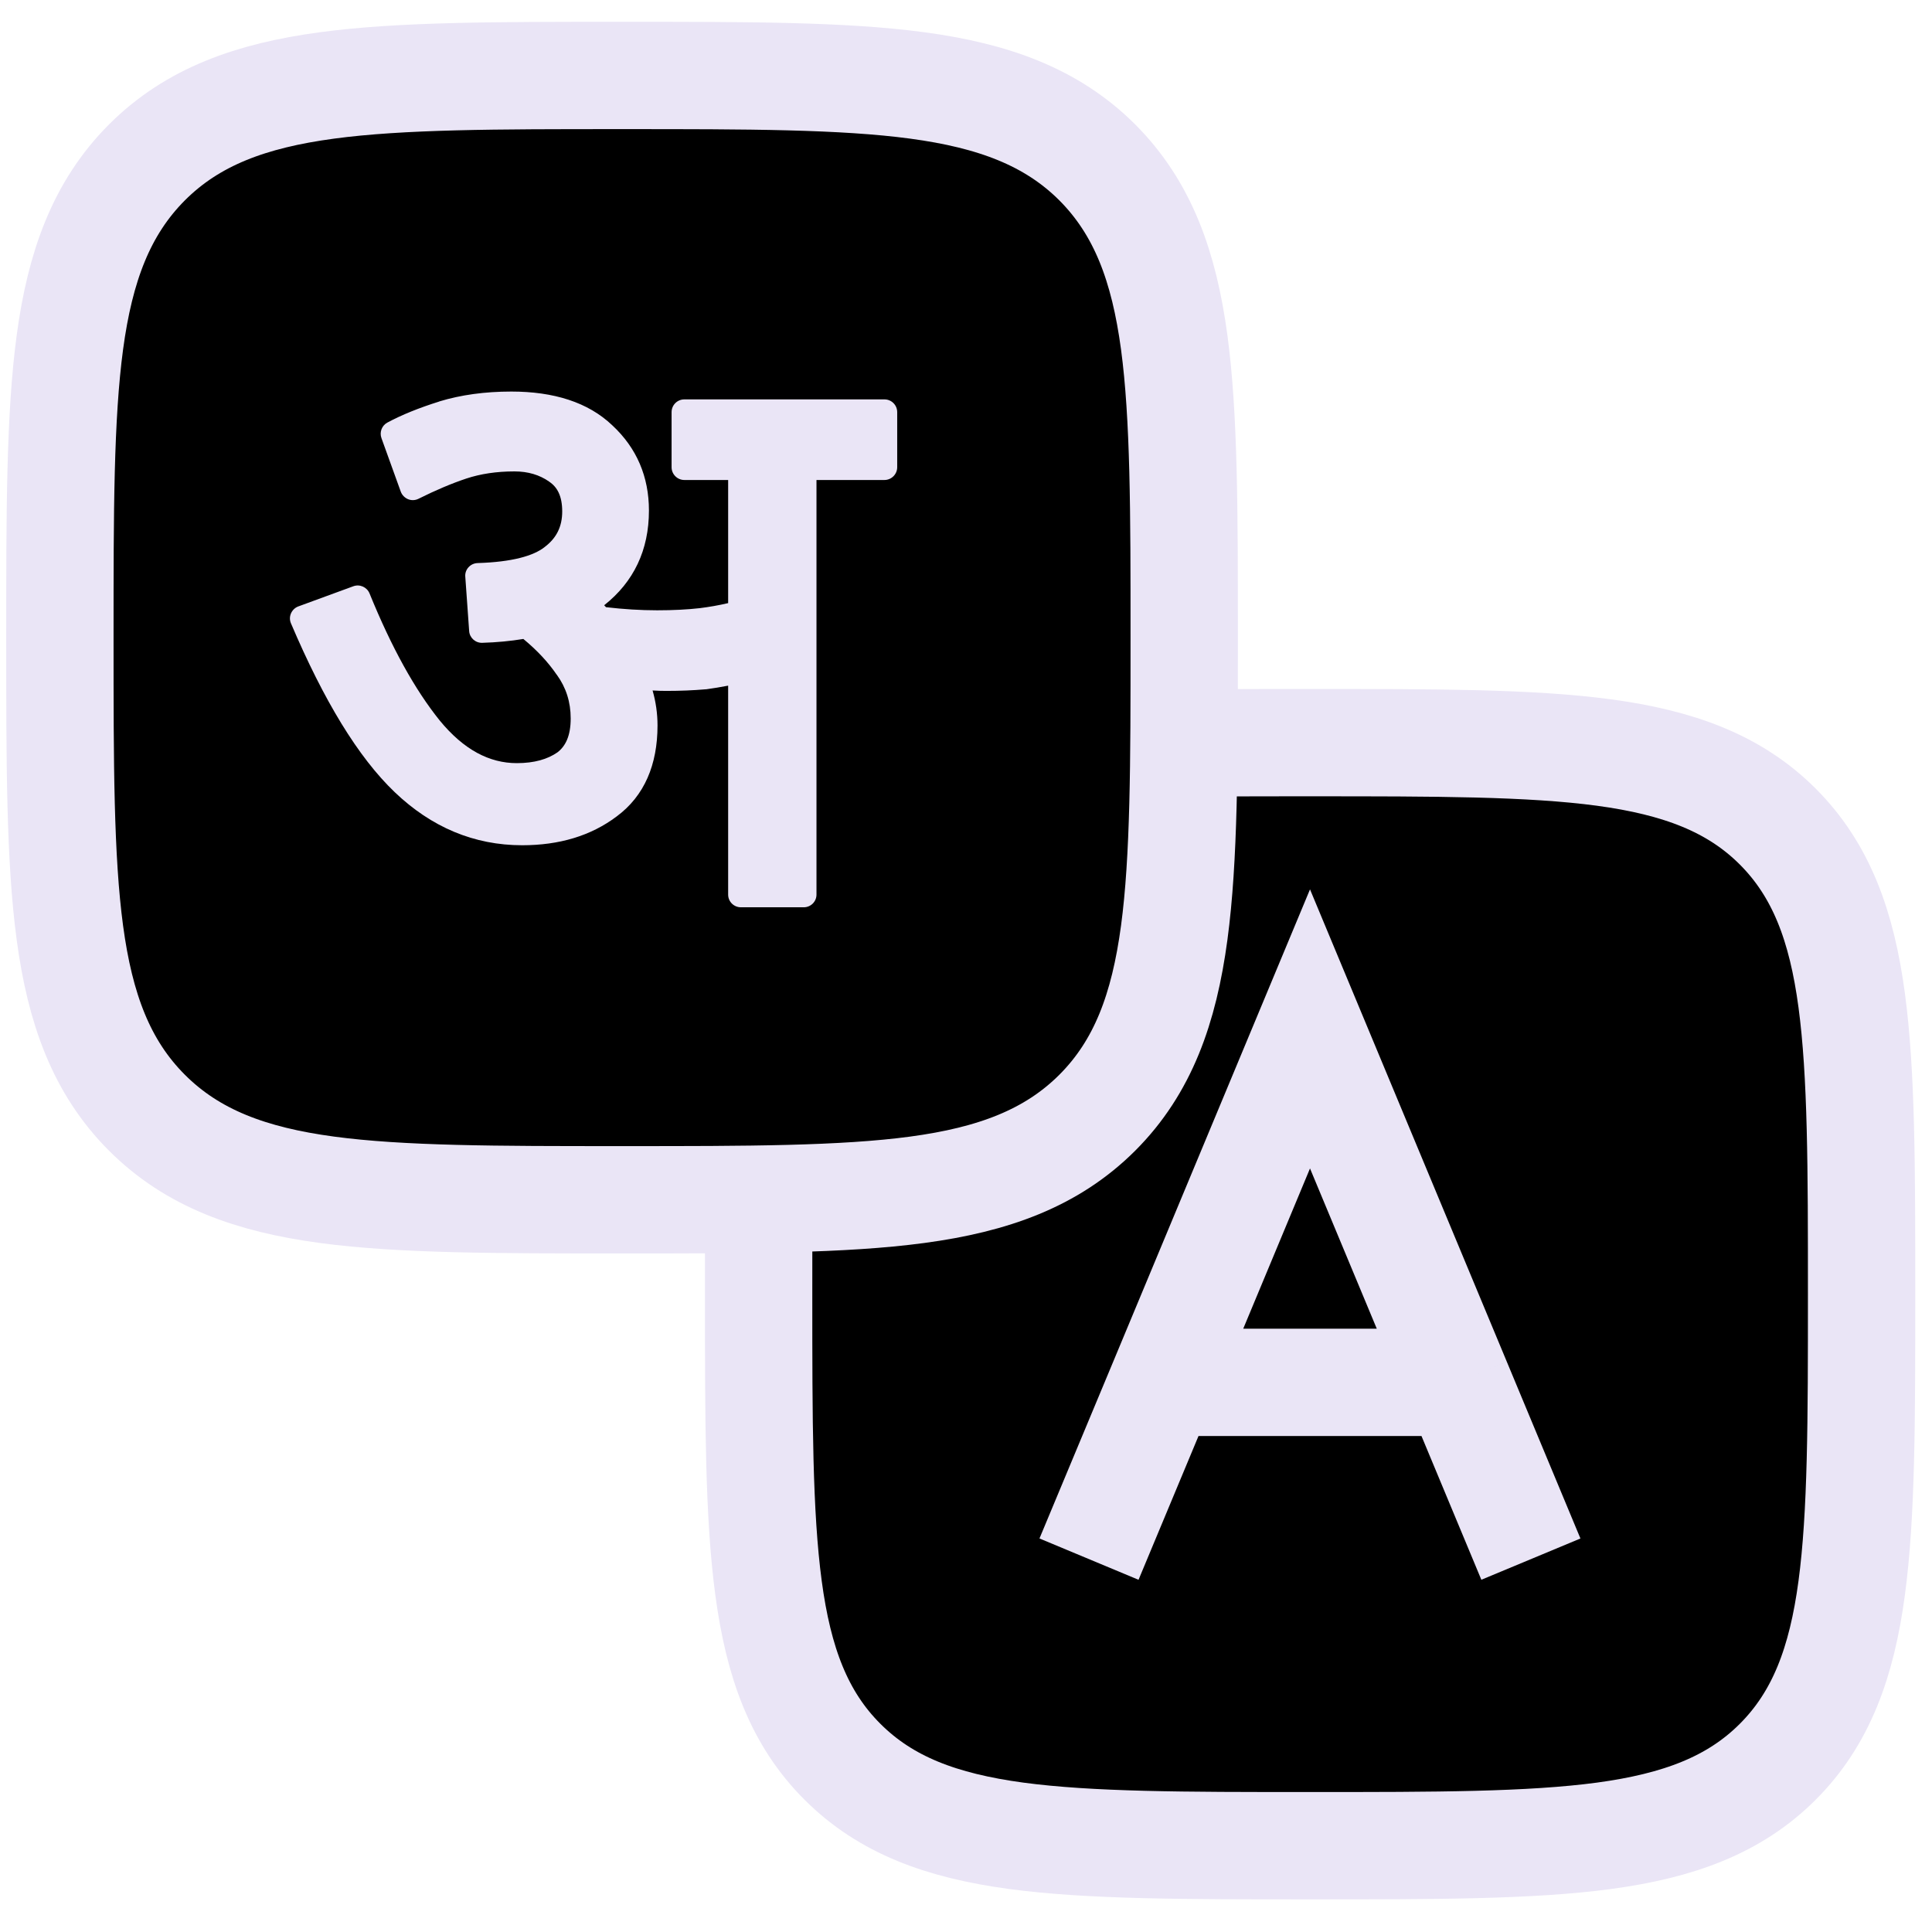
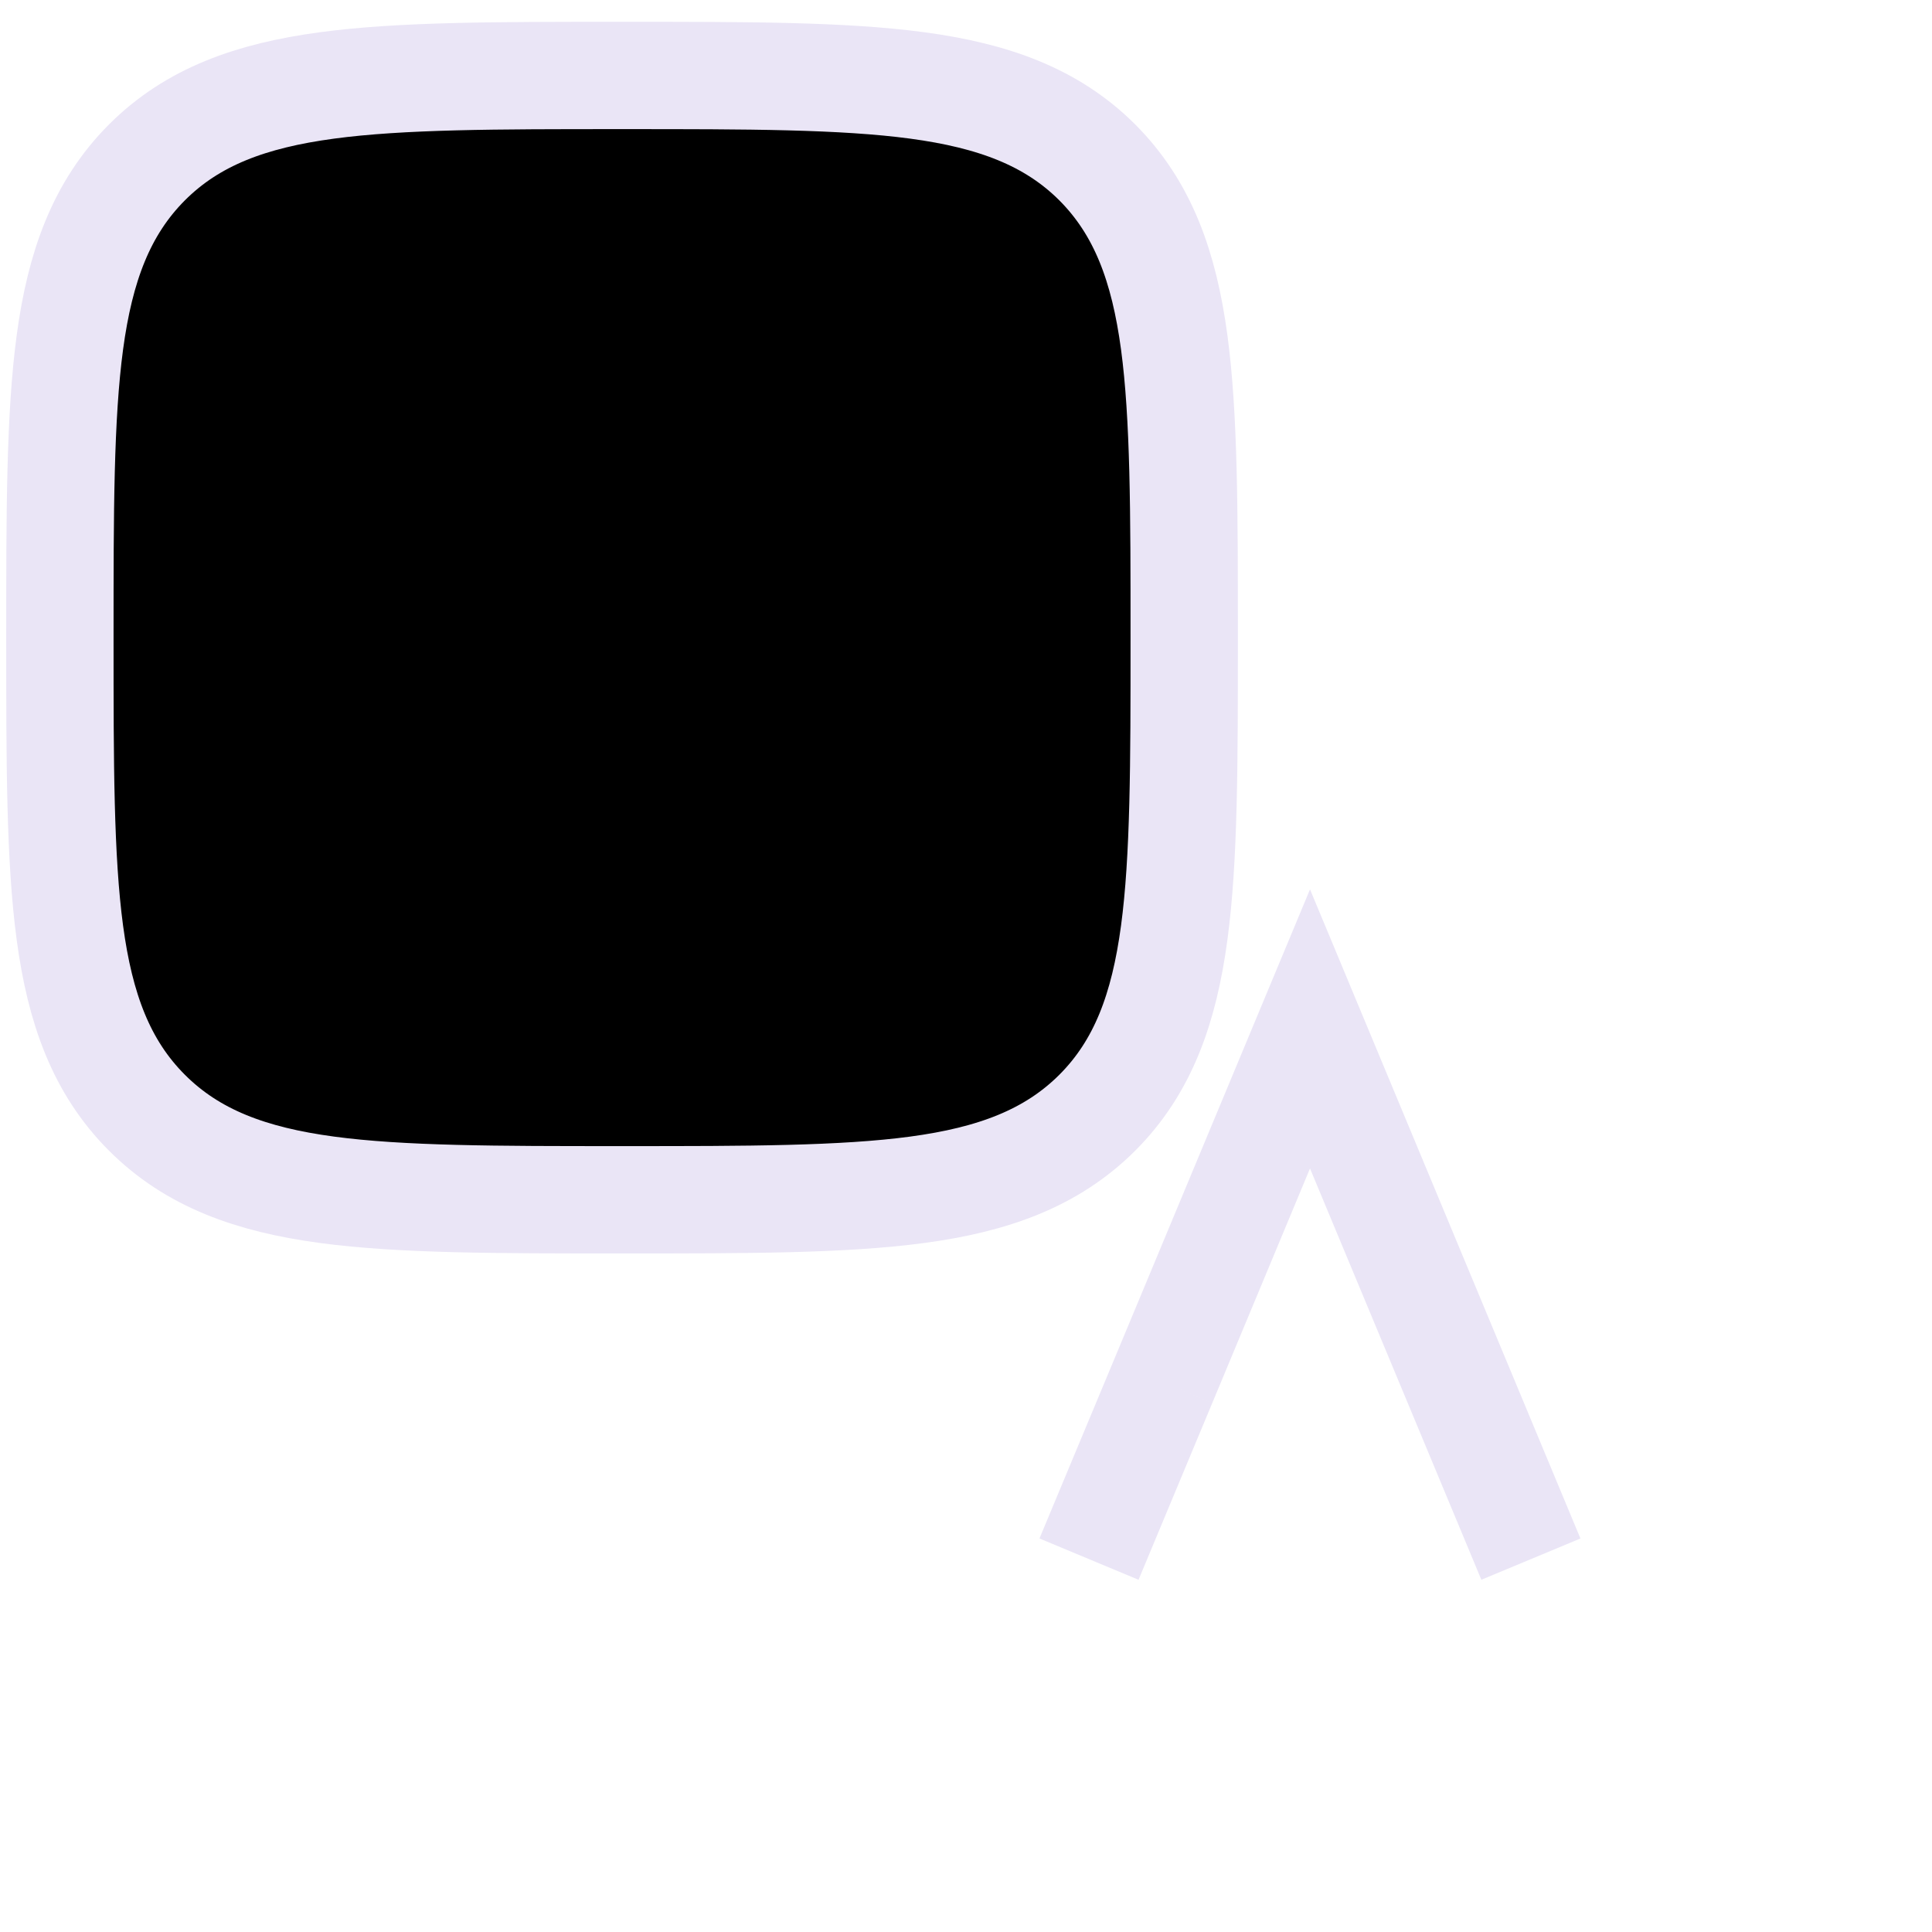
<svg xmlns="http://www.w3.org/2000/svg" width="18" height="18" viewBox="0 0 18 18" fill="none">
-   <path d="M7.849 7.701C7.444 8.105 7.253 8.626 7.16 9.321C7.068 10.007 7.068 10.891 7.068 12.042L7.068 12.057L7.068 12.073C7.068 13.224 7.068 14.108 7.16 14.794C7.253 15.489 7.444 16.01 7.849 16.414C8.254 16.819 8.774 17.01 9.469 17.104C10.155 17.196 11.039 17.196 12.19 17.196H12.206H12.222C13.373 17.196 14.257 17.196 14.943 17.104C15.637 17.01 16.158 16.819 16.563 16.414C16.967 16.01 17.159 15.489 17.252 14.794C17.344 14.108 17.344 13.224 17.344 12.073V12.057V12.042C17.344 10.891 17.344 10.007 17.252 9.321C17.159 8.626 16.967 8.105 16.563 7.701C16.158 7.296 15.637 7.105 14.943 7.011C14.257 6.919 13.373 6.919 12.222 6.919L12.206 6.919L12.19 6.919C11.039 6.919 10.155 6.919 9.469 7.011C8.774 7.105 8.254 7.296 7.849 7.701Z" fill="black" stroke="#EAE5F6" strokeWidth="0.396" />
-   <path d="M10.146 14.526L10.833 12.879M10.833 12.879L12.205 9.586L13.577 12.879M10.833 12.879H13.577M14.263 14.526L13.577 12.879" stroke="#EAE5F6" strokeWidth="0.951" strokeLinecap="round" strokeLinejoin="round" />
+   <path d="M10.146 14.526L10.833 12.879M10.833 12.879L12.205 9.586L13.577 12.879H13.577M14.263 14.526L13.577 12.879" stroke="#EAE5F6" strokeWidth="0.951" strokeLinecap="round" strokeLinejoin="round" />
  <path d="M1.369 1.513C0.943 1.94 0.746 2.485 0.651 3.19C0.558 3.883 0.558 4.772 0.558 5.917L0.558 5.94L0.558 5.963C0.558 7.108 0.558 7.998 0.651 8.69C0.746 9.396 0.943 9.941 1.369 10.367C1.795 10.793 2.34 10.99 3.046 11.085C3.738 11.178 4.628 11.178 5.773 11.178H5.796H5.819C6.964 11.178 7.853 11.178 8.546 11.085C9.251 10.99 9.796 10.793 10.223 10.367C10.649 9.941 10.845 9.396 10.94 8.69C11.033 7.998 11.033 7.108 11.033 5.963V5.94V5.917C11.033 4.772 11.033 3.883 10.94 3.19C10.845 2.485 10.649 1.94 10.223 1.513C9.796 1.087 9.251 0.891 8.546 0.796C7.853 0.703 6.964 0.703 5.819 0.703L5.796 0.703L5.773 0.703C4.628 0.703 3.738 0.703 3.046 0.796C2.34 0.891 1.795 1.087 1.369 1.513Z" fill="black" stroke="#EAE5F6" strokeWidth="0.594" />
-   <path d="M4.764 3.648C4.518 3.648 4.294 3.679 4.093 3.74L4.092 3.741C3.904 3.8 3.743 3.865 3.609 3.937C3.557 3.965 3.534 4.027 3.554 4.082L3.734 4.581C3.746 4.613 3.771 4.638 3.802 4.651C3.834 4.664 3.869 4.662 3.899 4.647C4.059 4.567 4.208 4.504 4.346 4.458C4.477 4.415 4.625 4.392 4.793 4.392C4.921 4.392 5.027 4.425 5.115 4.486L5.117 4.488C5.191 4.537 5.238 4.62 5.238 4.765C5.238 4.906 5.185 5.013 5.075 5.096L5.074 5.097C4.97 5.179 4.772 5.236 4.45 5.246C4.417 5.247 4.387 5.261 4.365 5.285C4.343 5.309 4.332 5.341 4.335 5.373L4.371 5.879C4.375 5.942 4.429 5.991 4.493 5.989C4.628 5.985 4.755 5.973 4.876 5.953C5.003 6.058 5.106 6.168 5.186 6.285L5.188 6.287C5.274 6.406 5.317 6.54 5.317 6.694C5.317 6.856 5.269 6.952 5.193 7.01C5.102 7.073 4.979 7.11 4.815 7.11C4.561 7.11 4.322 6.987 4.097 6.713C3.866 6.426 3.648 6.033 3.443 5.529C3.419 5.47 3.352 5.44 3.292 5.462L2.779 5.65C2.749 5.661 2.724 5.685 2.711 5.715C2.698 5.745 2.698 5.778 2.711 5.808C3.017 6.527 3.337 7.055 3.677 7.38C4.02 7.708 4.418 7.875 4.865 7.875C5.209 7.875 5.505 7.788 5.746 7.606C6.004 7.415 6.126 7.124 6.126 6.759C6.126 6.647 6.11 6.538 6.08 6.433C6.127 6.436 6.17 6.437 6.209 6.437C6.338 6.437 6.459 6.432 6.574 6.422L6.579 6.422C6.647 6.413 6.715 6.401 6.784 6.388V8.335C6.784 8.4 6.837 8.453 6.903 8.453H7.488C7.554 8.453 7.607 8.4 7.607 8.335V4.472H8.24C8.306 4.472 8.359 4.418 8.359 4.353V3.84C8.359 3.774 8.306 3.721 8.24 3.721H6.376C6.31 3.721 6.257 3.774 6.257 3.84V4.353C6.257 4.418 6.31 4.472 6.376 4.472H6.784V5.619C6.695 5.64 6.607 5.655 6.52 5.666C6.406 5.679 6.273 5.686 6.123 5.686C5.968 5.686 5.809 5.676 5.646 5.657C5.64 5.651 5.635 5.645 5.629 5.639C5.905 5.421 6.046 5.124 6.046 4.757C6.046 4.441 5.932 4.174 5.705 3.963C5.479 3.747 5.158 3.648 4.764 3.648Z" fill="#EAE5F6" />
</svg>